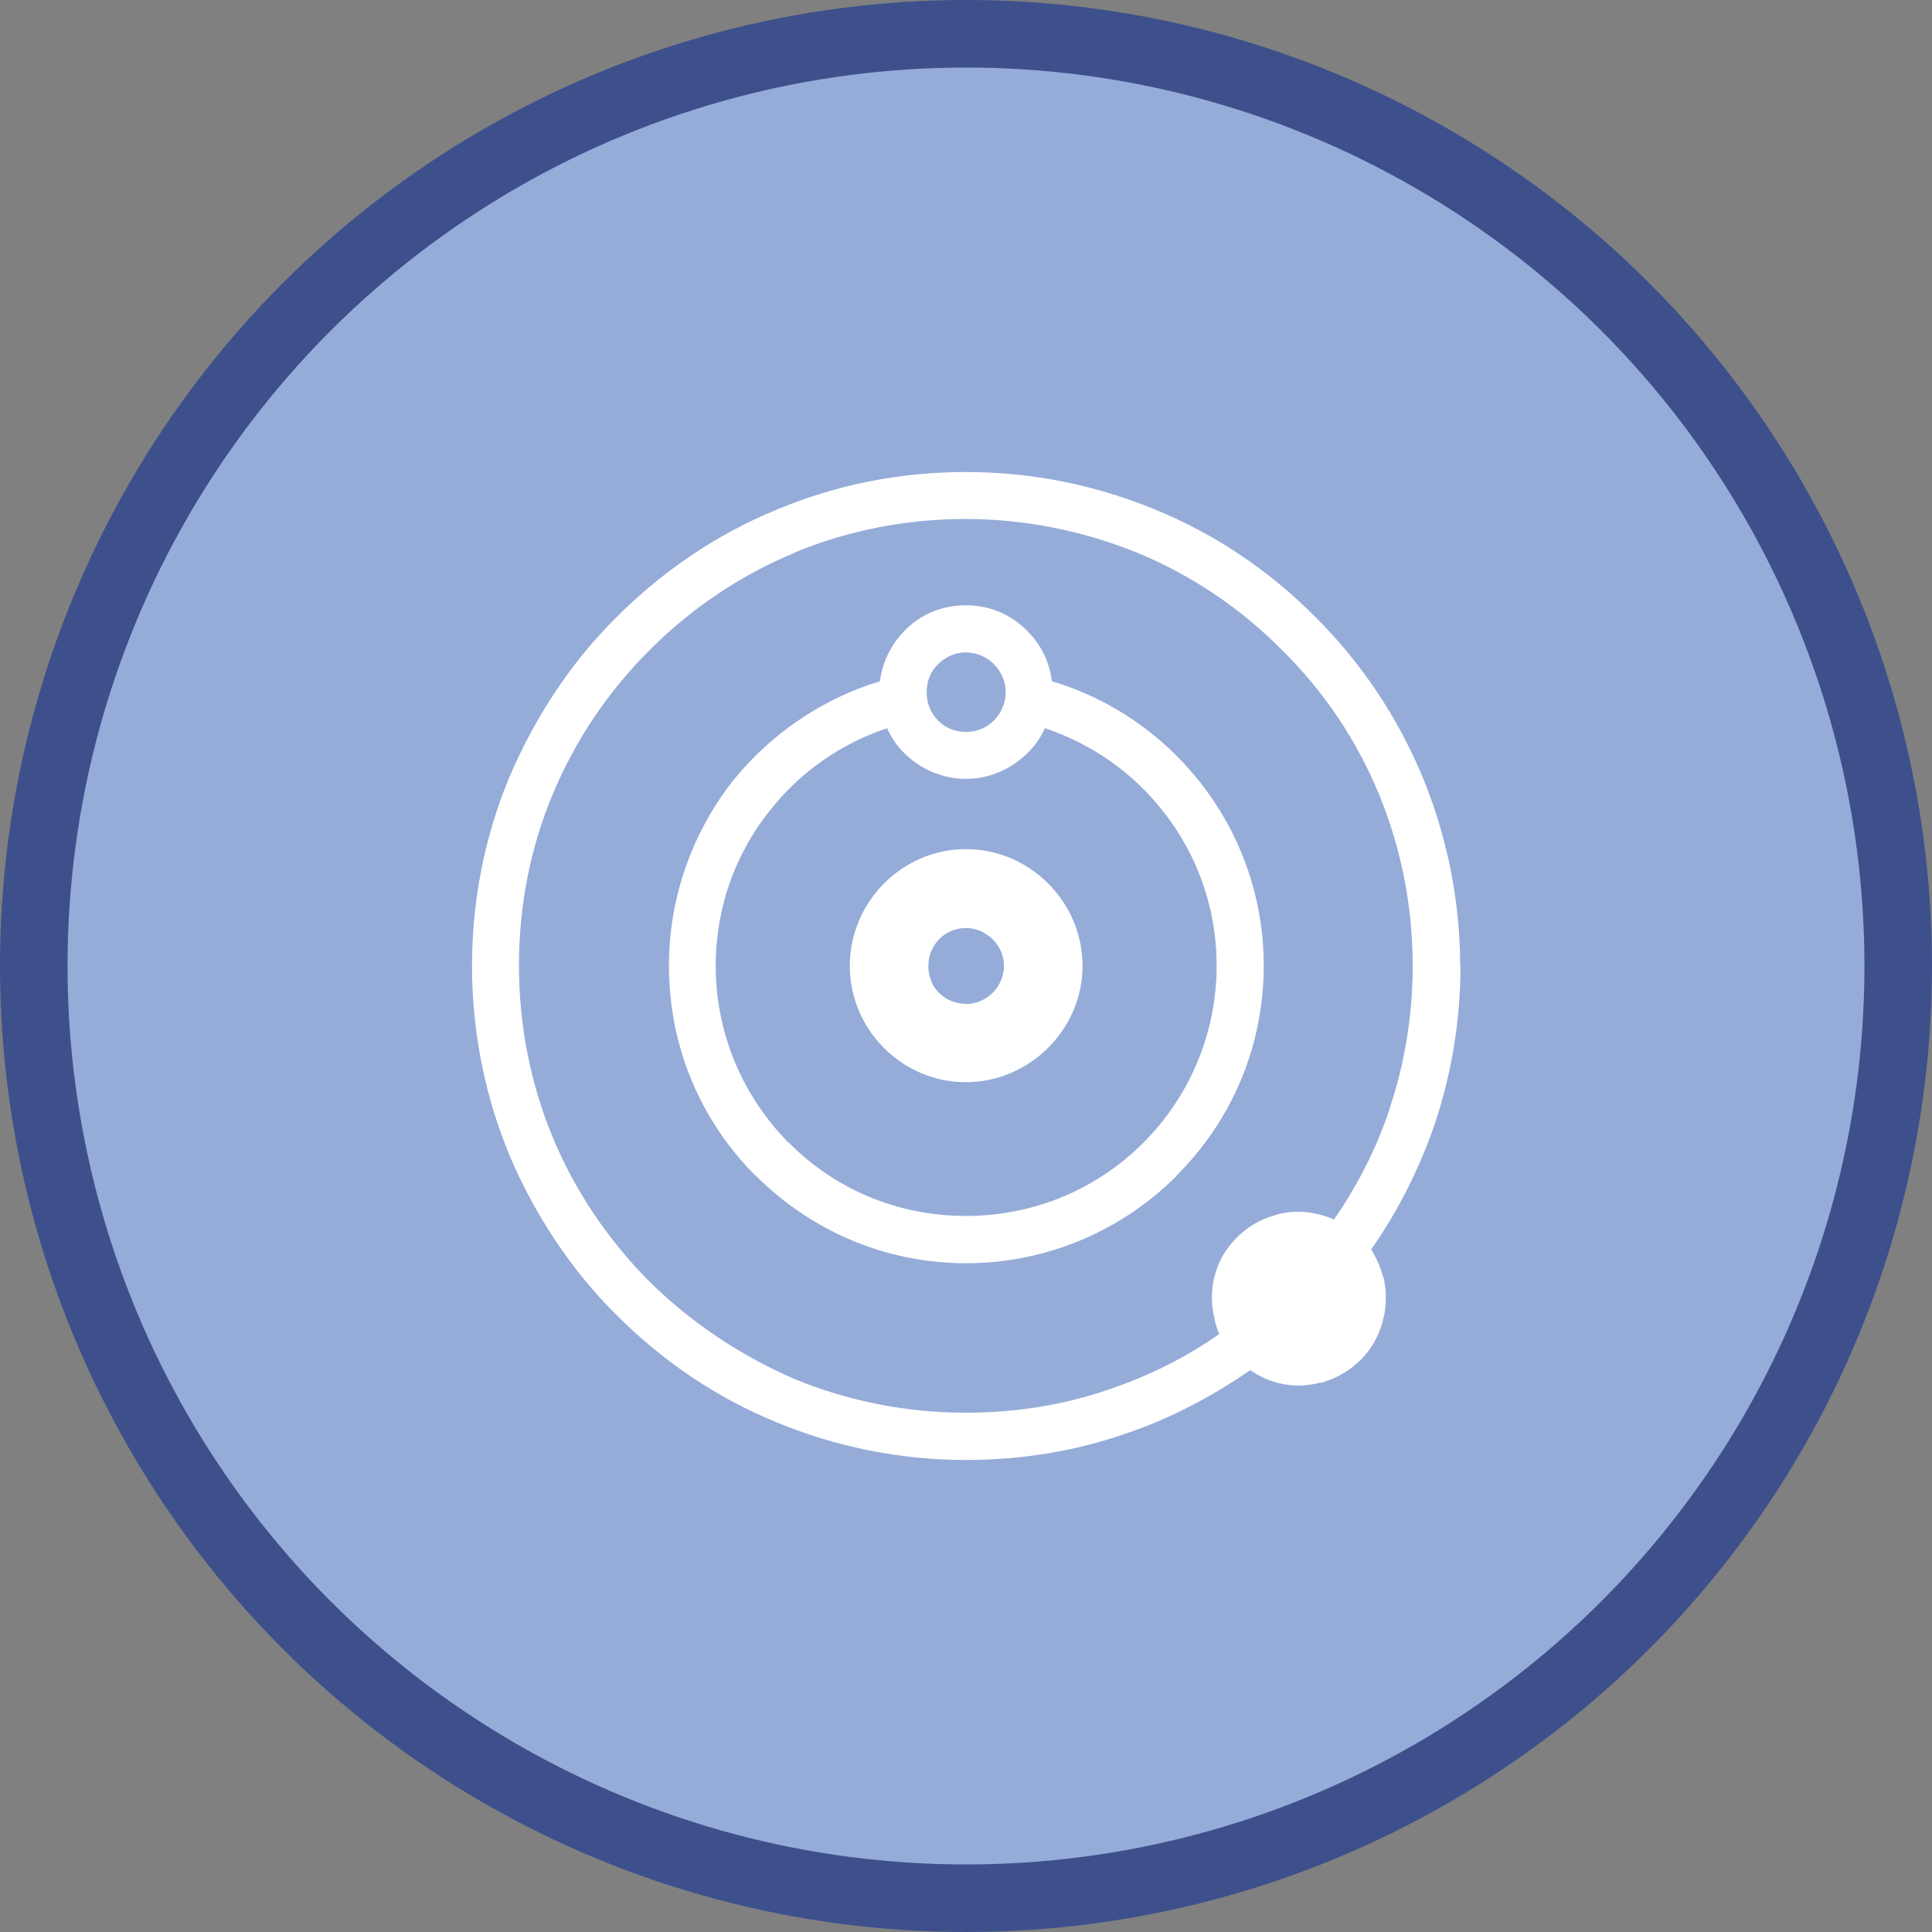
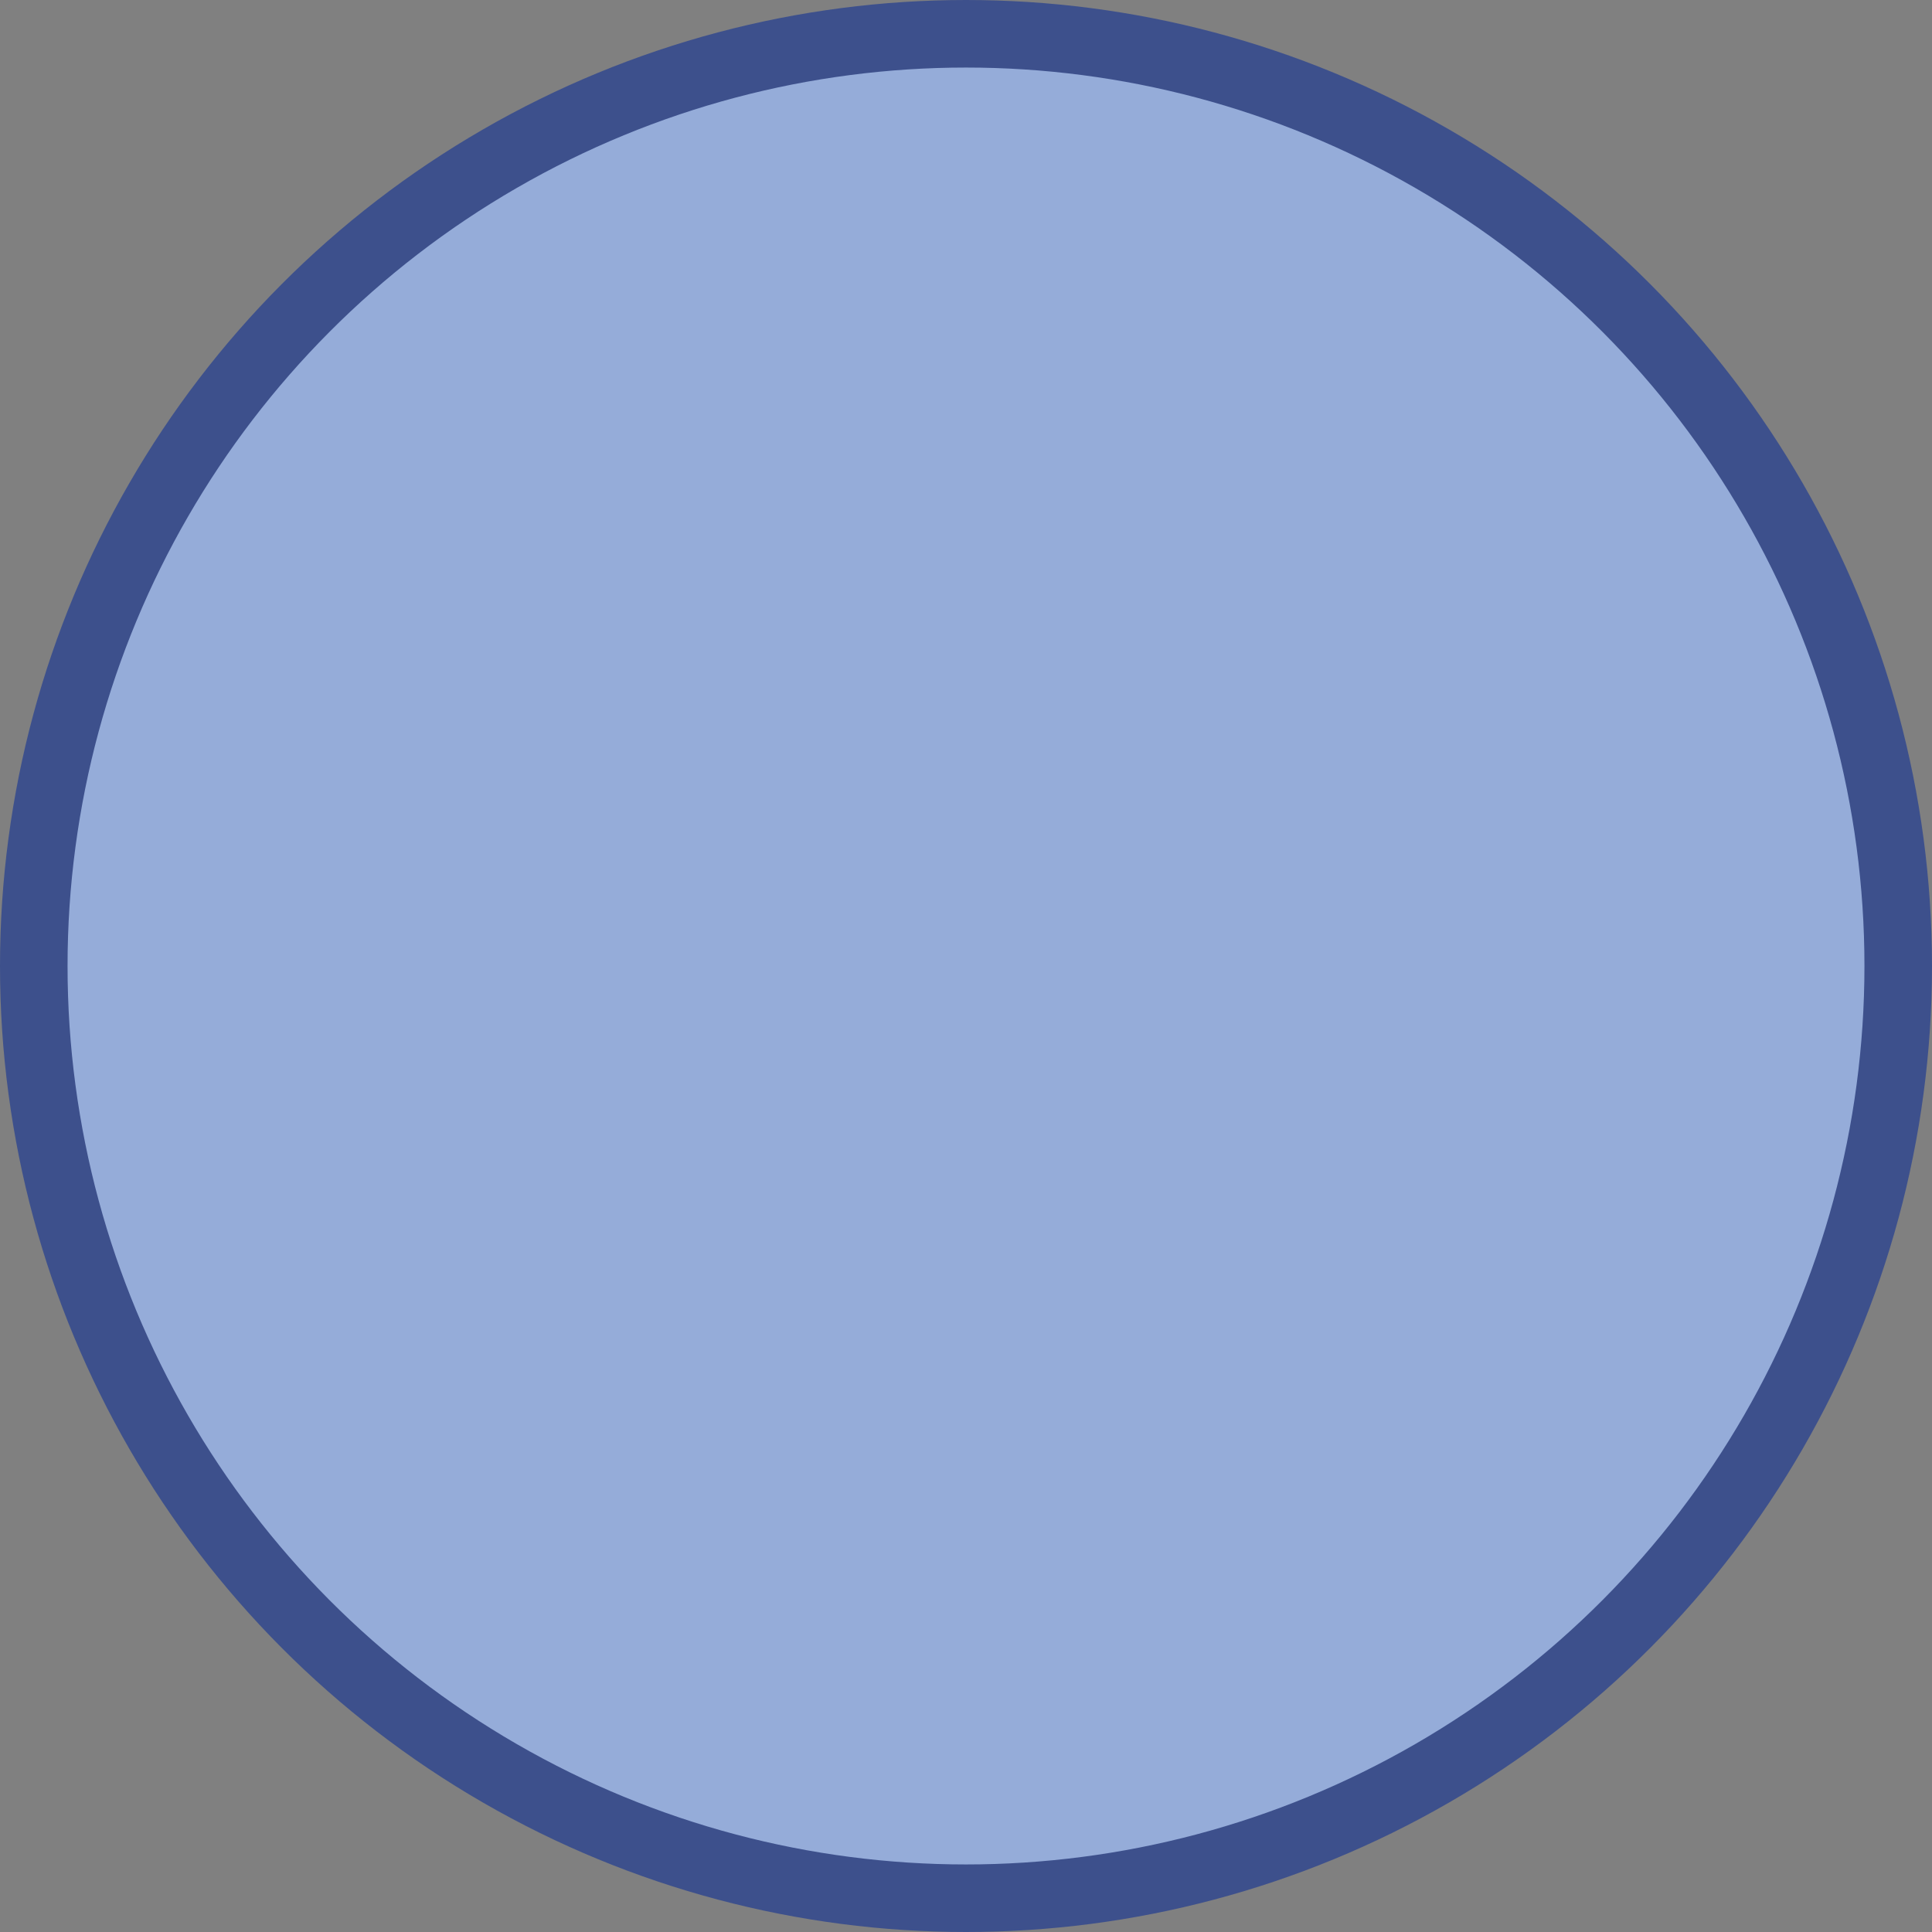
<svg xmlns="http://www.w3.org/2000/svg" id="_レイヤー_2" viewBox="0 0 114.4 114.4">
  <rect x="0" y="0" width="114.4" height="114.4" fill="#808080" stroke="none" />
  <defs>
    <style>.cls-1{fill:#fff;}.cls-2{fill:#95acd9;stroke:#3d508c;stroke-miterlimit:10;stroke-width:4px;}</style>
  </defs>
  <g id="_レイヤー_1-2">
    <circle class="cls-2" cx="57.2" cy="57.2" r="55.2" />
-     <path class="cls-1" d="M86.46,57.18c0-3.92-.81-7.73-2.22-11.16-1.48-3.56-3.66-6.82-6.36-9.49-2.67-2.7-5.9-4.9-9.49-6.36-3.46-1.43-7.23-2.22-11.19-2.22s-7.66.76-11.12,2.19l-.07.03c-3.59,1.47-6.79,3.66-9.49,6.36-2.7,2.67-4.84,5.93-6.36,9.49-1.43,3.43-2.21,7.23-2.21,11.16s.77,7.73,2.21,11.21c1.52,3.58,3.66,6.81,6.36,9.49,2.7,2.7,5.9,4.89,9.49,6.35,3.46,1.43,7.24,2.22,11.19,2.22,3.25,0,6.41-.51,9.36-1.53,2.69-.89,5.18-2.21,7.47-3.79l.33.21c1.12.67,2.47.89,3.82.53h.07c1.35-.38,2.47-1.25,3.13-2.41.63-1.14.86-2.5.53-3.87l-.03-.03c-.15-.58-.39-1.09-.69-1.58,1.58-2.24,2.85-4.76,3.76-7.41.99-2.95,1.53-6.11,1.53-9.38h0ZM82.29,65.65h0c-.79,2.36-1.91,4.56-3.3,6.56-1.02-.44-2.21-.61-3.36-.3l-.07.03c-1.37.36-2.44,1.24-3.13,2.37-.64,1.12-.86,2.52-.49,3.86v.05c.07.3.15.53.26.77-1.99,1.4-4.19,2.49-6.53,3.28-2.65.92-5.5,1.38-8.49,1.38-3.59,0-7-.71-10.1-1.98-3.23-1.39-6.16-3.36-8.62-5.78-2.42-2.44-4.4-5.32-5.75-8.59-1.28-3.1-1.98-6.54-1.98-10.13s.69-7,1.98-10.1c1.35-3.25,3.33-6.16,5.75-8.57,2.46-2.47,5.39-4.45,8.62-5.78l.03-.03c3.1-1.27,6.51-1.96,10.07-1.96s7.02.73,10.14,1.99c3.23,1.33,6.16,3.31,8.6,5.78,2.44,2.4,4.42,5.32,5.75,8.57,1.27,3.1,1.98,6.53,1.98,10.1,0,2.95-.48,5.85-1.37,8.47h0ZM62.28,40.34h0c-.13-1.17-.66-2.19-1.45-2.98-.94-.96-2.21-1.52-3.64-1.52s-2.72.56-3.64,1.52c-.77.79-1.29,1.81-1.45,2.98-3.46,1.05-6.51,3.16-8.73,5.93-2.34,3-3.76,6.81-3.76,10.91,0,4.84,1.91,9.2,5.08,12.39l.07.05c3.2,3.2,7.58,5.18,12.44,5.18s9.28-1.98,12.48-5.18h-.03c3.2-3.16,5.18-7.56,5.18-12.44,0-4.1-1.42-7.91-3.81-10.91-2.19-2.77-5.22-4.88-8.72-5.93h0ZM55.53,39.34h0c.43-.43,1.02-.71,1.66-.71s1.27.28,1.67.71c.43.43.69,1.01.69,1.65s-.26,1.24-.69,1.66c-.4.43-1.01.69-1.67.69s-1.24-.26-1.66-.69-.66-1.01-.66-1.66.23-1.22.66-1.65h0ZM67.69,67.68h0c-2.7,2.69-6.39,4.32-10.5,4.32s-7.79-1.63-10.46-4.32l-.1-.08c-2.62-2.69-4.25-6.34-4.25-10.42,0-3.48,1.19-6.66,3.2-9.18,1.78-2.26,4.18-3.96,6.95-4.88.25.56.59,1.07,1.02,1.48.92.92,2.24,1.52,3.64,1.52s2.7-.59,3.64-1.52c.43-.41.79-.92,1.04-1.48,2.77.92,5.19,2.62,6.97,4.88,2.01,2.52,3.2,5.7,3.2,9.18,0,4.12-1.68,7.83-4.35,10.5h0ZM57.19,50.28h0c-3.77,0-6.87,3.13-6.87,6.91s3.1,6.89,6.87,6.89,6.91-3.12,6.91-6.89-3.1-6.91-6.91-6.91h0ZM57.19,59.44h0c-.61,0-1.19-.25-1.58-.64-.45-.43-.64-1.04-.64-1.61,0-1.24.99-2.24,2.22-2.24s2.26,1.04,2.26,2.24-.99,2.26-2.26,2.26h0Z" />
  </g>
</svg>